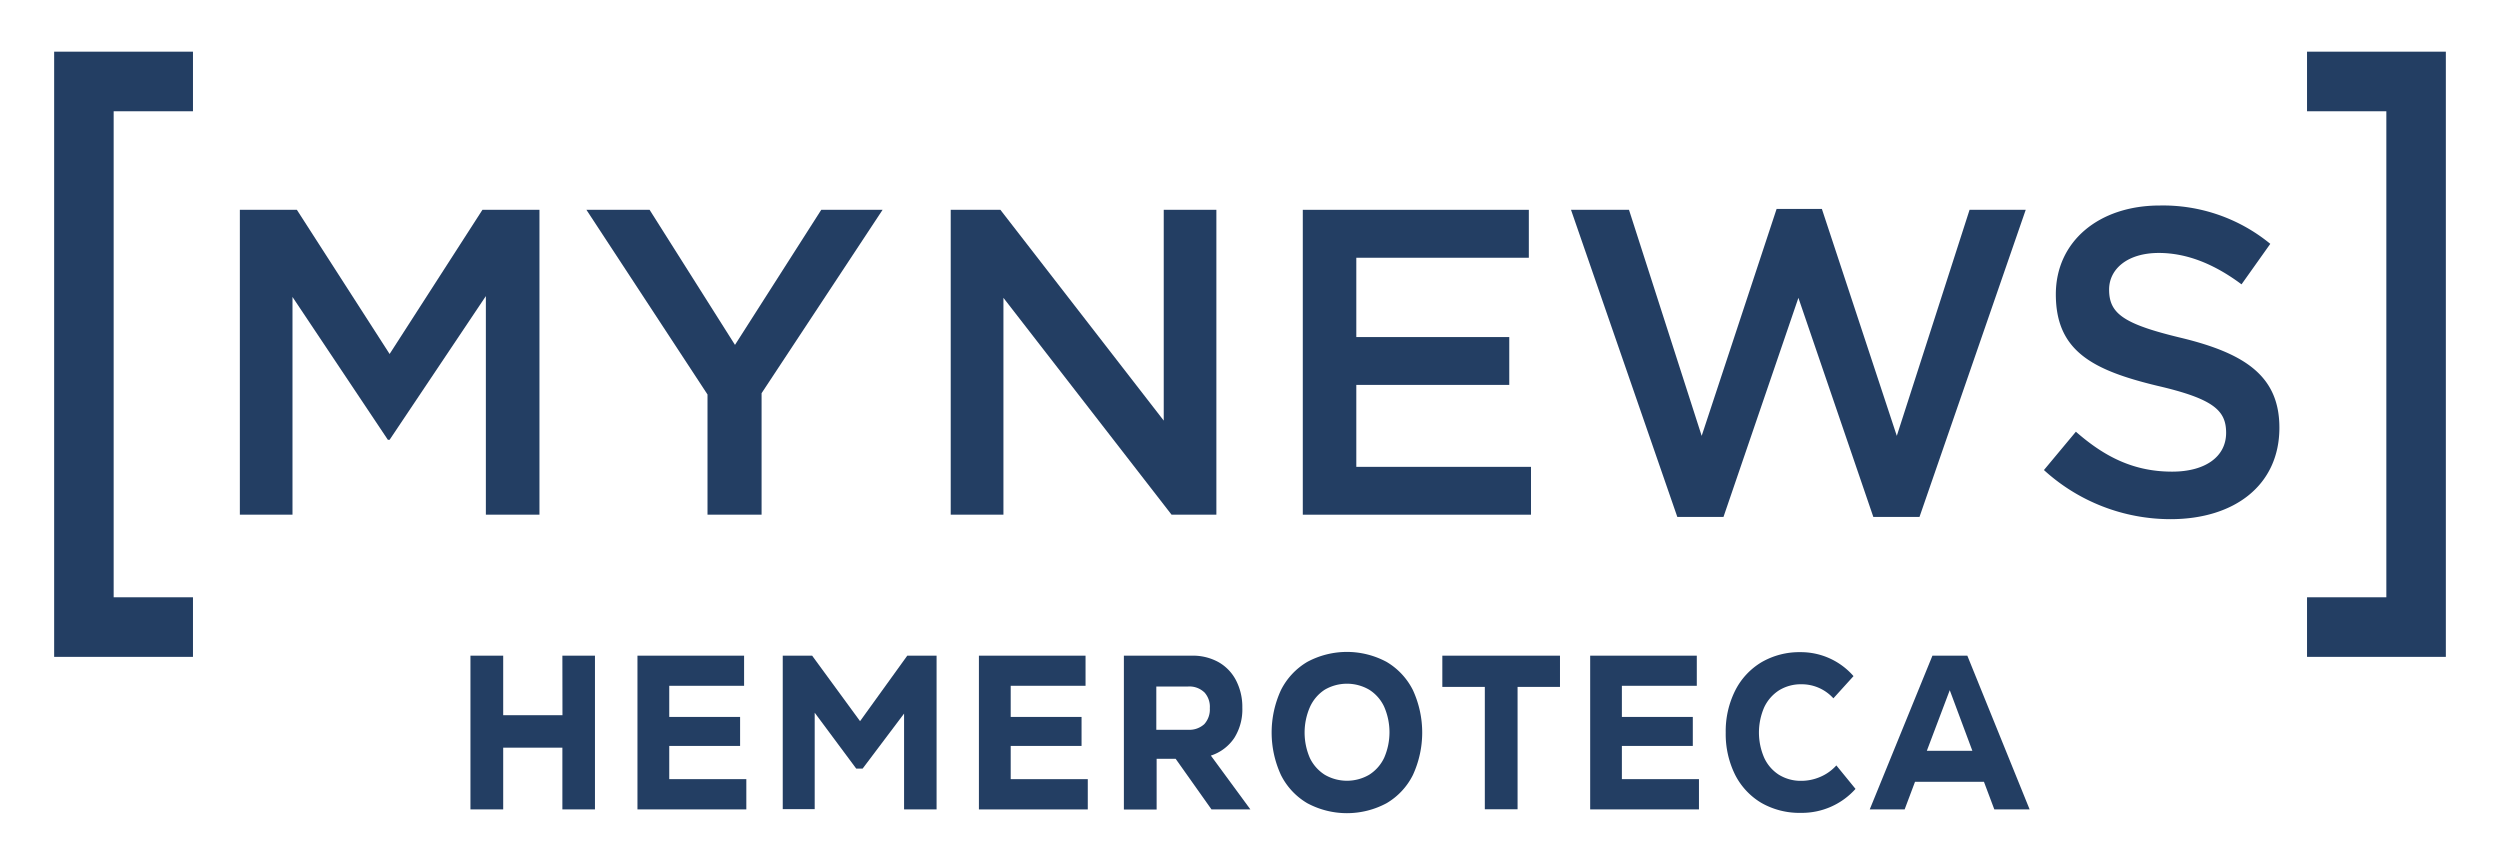
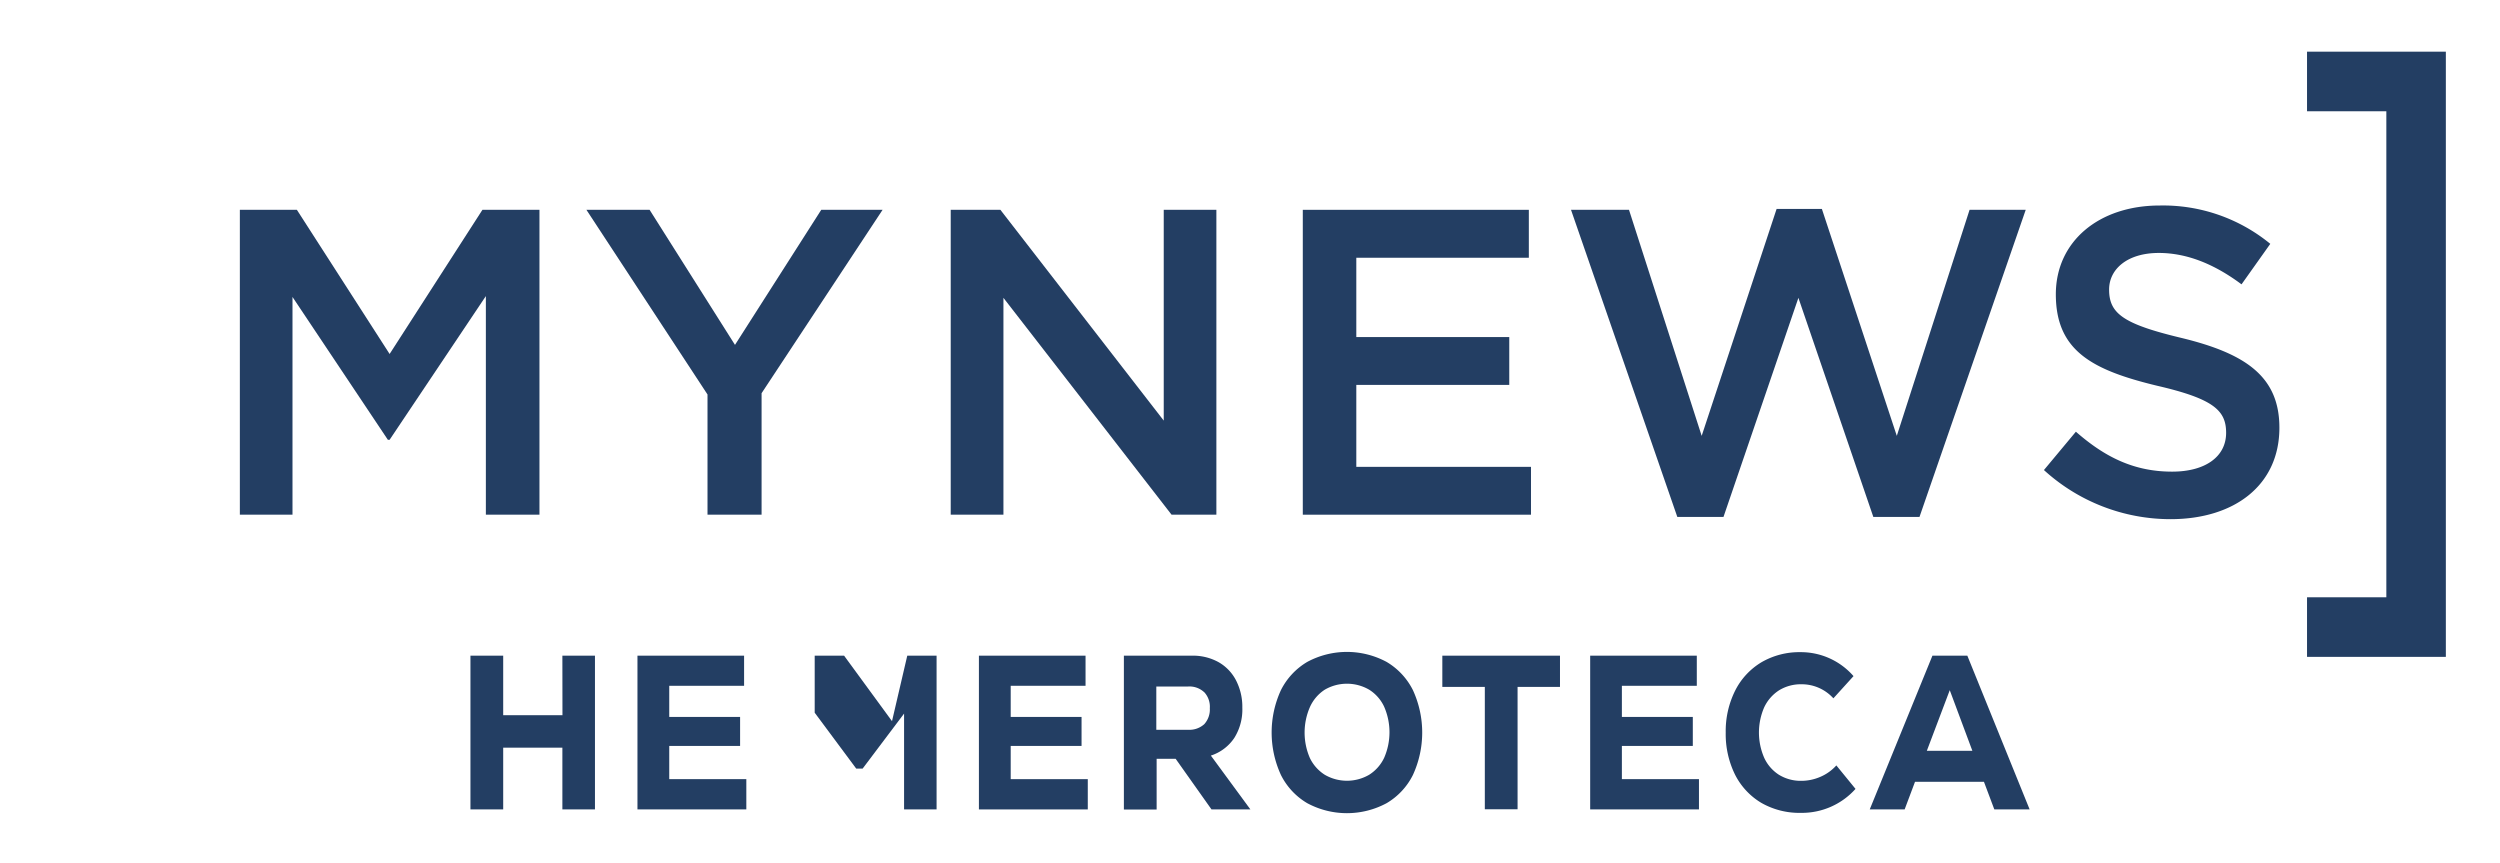
<svg xmlns="http://www.w3.org/2000/svg" id="Capa_1" data-name="Capa 1" viewBox="0 0 313 108">
  <defs>
    <style>.cls-1{fill:#233e63;}</style>
  </defs>
  <title>FINAL_LogosMN</title>
  <polygon class="cls-1" points="48.78 44.32 37.17 26.27 30.03 26.27 30.03 64.44 36.62 64.44 36.62 37.18 48.56 55.06 48.78 55.06 60.83 37.07 60.83 64.44 67.54 64.44 67.54 26.27 60.4 26.27 48.78 44.32" />
  <polygon class="cls-1" points="92.02 43.18 81.33 26.27 73.42 26.27 88.58 49.39 88.58 64.44 95.35 64.44 95.35 49.23 110.5 26.27 102.82 26.27 92.02 43.18" />
  <polygon class="cls-1" points="288.84 13.93 298.77 13.93 298.77 74.78 288.84 74.78 288.84 82.24 298.77 82.24 306.22 82.24 306.22 74.78 306.22 13.93 306.22 6.47 306.22 6.47 288.84 6.47 288.84 13.93" />
-   <polygon class="cls-1" points="6.78 6.47 6.78 13.93 6.78 74.78 6.78 82.24 6.78 82.24 24.16 82.24 24.16 74.78 14.23 74.78 14.23 13.93 24.16 13.93 24.16 6.47 14.23 6.47 6.78 6.47" />
  <polygon class="cls-1" points="145.7 52.66 125.25 26.27 119.03 26.27 119.03 64.44 125.63 64.44 125.63 37.29 146.68 64.44 152.29 64.44 152.29 26.27 145.7 26.27 145.7 52.66" />
  <polygon class="cls-1" points="169.81 48.19 188.96 48.19 188.96 42.2 169.81 42.2 169.81 32.27 191.41 32.27 191.41 26.27 163.11 26.27 163.11 64.44 191.68 64.44 191.68 58.45 169.81 58.45 169.81 48.19" />
  <polygon class="cls-1" points="237.48 54.57 228.1 26.16 222.43 26.16 213.05 54.57 203.95 26.27 196.69 26.27 210 64.72 215.78 64.72 225.16 37.29 234.54 64.72 240.32 64.72 253.62 26.27 246.59 26.27 237.48 54.57" />
  <path class="cls-1" d="M273.12,42.31c-7.31-1.75-9.06-3.06-9.06-6.06,0-2.56,2.29-4.58,6.22-4.58,3.49,0,6.93,1.37,10.36,3.93l3.6-5.07a21.15,21.15,0,0,0-13.85-4.8c-7.58,0-13,4.47-13,11.12,0,7.09,4.58,9.49,12.7,11.45,7.09,1.64,8.62,3.11,8.62,5.89,0,3-2.62,4.86-6.76,4.86-4.75,0-8.4-1.8-12.05-5l-4,4.8A23.52,23.52,0,0,0,271.75,65c8,0,13.63-4.25,13.63-11.45C285.38,47.16,281.19,44.27,273.12,42.31Z" />
  <path class="cls-1" d="M70.41,82.09h4.08v19.25H70.41V93.61H63v7.73h-4.1V82.09H63v7.45h7.42Z" />
  <path class="cls-1" d="M83.79,97.55h9.65v3.79H79.81V82.09H93.16v3.77H83.79v3.9h8.87v3.63H83.79Z" />
-   <path class="cls-1" d="M113.59,82.09h3.67v19.25h-4.07v-12L108,96.23h-.8l-5.2-7v12.07H98V82.09h3.68l6,8.2Z" />
+   <path class="cls-1" d="M113.59,82.09h3.67v19.25h-4.07v-12L108,96.23h-.8l-5.2-7v12.07V82.09h3.68l6,8.2Z" />
  <path class="cls-1" d="M126.54,97.55h9.65v3.79H122.56V82.09h13.35v3.77h-9.37v3.9h8.87v3.63h-8.87Z" />
  <path class="cls-1" d="M147.19,95h-2.38v6.35h-4.1V82.09h8.53a6.61,6.61,0,0,1,3.32.81,5.55,5.55,0,0,1,2.2,2.3,7.23,7.23,0,0,1,.78,3.41,6.7,6.7,0,0,1-1,3.77,5.61,5.61,0,0,1-2.94,2.22l4.95,6.74h-4.87Zm3.58-8.33a2.69,2.69,0,0,0-2-.72h-4v5.42h4a2.78,2.78,0,0,0,2-.7,2.73,2.73,0,0,0,.7-2A2.68,2.68,0,0,0,150.77,86.66Z" />
  <path class="cls-1" d="M163.67,100.56a8.49,8.49,0,0,1-3.3-3.54,12.71,12.71,0,0,1,0-10.61,8.55,8.55,0,0,1,3.3-3.54,10.49,10.49,0,0,1,9.93,0,8.55,8.55,0,0,1,3.3,3.54,12.71,12.71,0,0,1,0,10.61,8.49,8.49,0,0,1-3.3,3.54,10.49,10.49,0,0,1-9.93,0ZM171.42,97a5.06,5.06,0,0,0,1.88-2.13,8,8,0,0,0,0-6.38,5,5,0,0,0-1.88-2.14,5.53,5.53,0,0,0-5.56,0A5.06,5.06,0,0,0,164,88.53a8,8,0,0,0,0,6.38A5.09,5.09,0,0,0,165.86,97a5.53,5.53,0,0,0,5.56,0Z" />
  <path class="cls-1" d="M195.31,82.09V86H190v15.32h-4.1V86h-5.32V82.09Z" />
  <path class="cls-1" d="M203.06,97.55h9.65v3.79H199.09V82.09h13.35v3.77h-9.38v3.9h8.88v3.63h-8.88Z" />
  <path class="cls-1" d="M220.52,100.52a8.64,8.64,0,0,1-3.3-3.55,11.46,11.46,0,0,1-1.16-5.25,11.34,11.34,0,0,1,1.19-5.27,8.67,8.67,0,0,1,3.31-3.55,9.44,9.44,0,0,1,4.85-1.25,8.75,8.75,0,0,1,6.65,3l-2.52,2.78a5.35,5.35,0,0,0-4-1.76,5.2,5.2,0,0,0-2.79.75,5.11,5.11,0,0,0-1.87,2.13,7.92,7.92,0,0,0,0,6.33A5,5,0,0,0,222.72,97a5.21,5.21,0,0,0,2.79.76,6,6,0,0,0,2.4-.5,5.69,5.69,0,0,0,2-1.43l2.4,2.94a9,9,0,0,1-6.82,3A9.61,9.61,0,0,1,220.52,100.52Z" />
  <path class="cls-1" d="M249.69,101.34l-1.3-3.46h-8.63l-1.3,3.46h-4.37l7.85-19.25h4.37l7.8,19.25Zm-5.58-14.93L241.24,94h5.7Z" />
</svg>